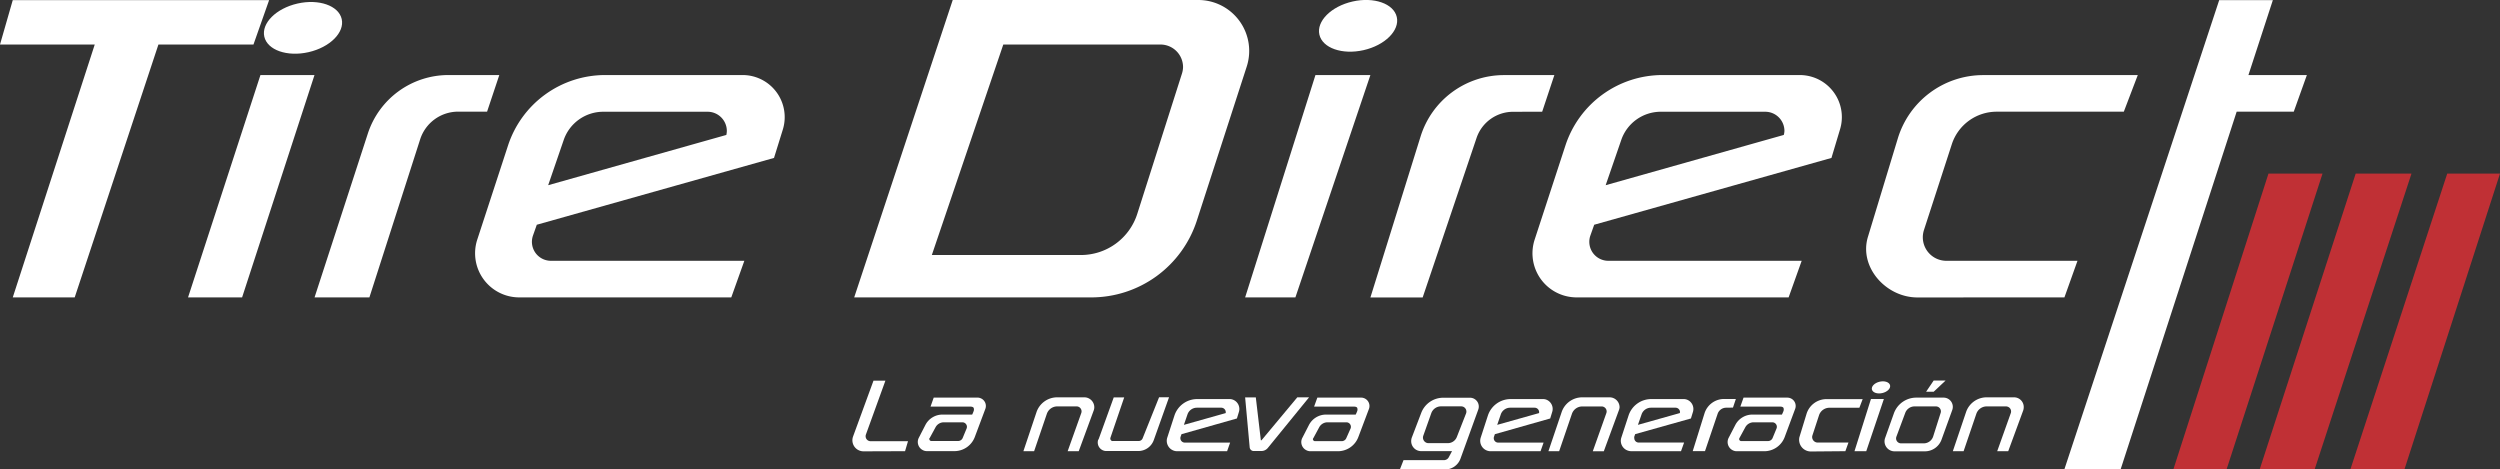
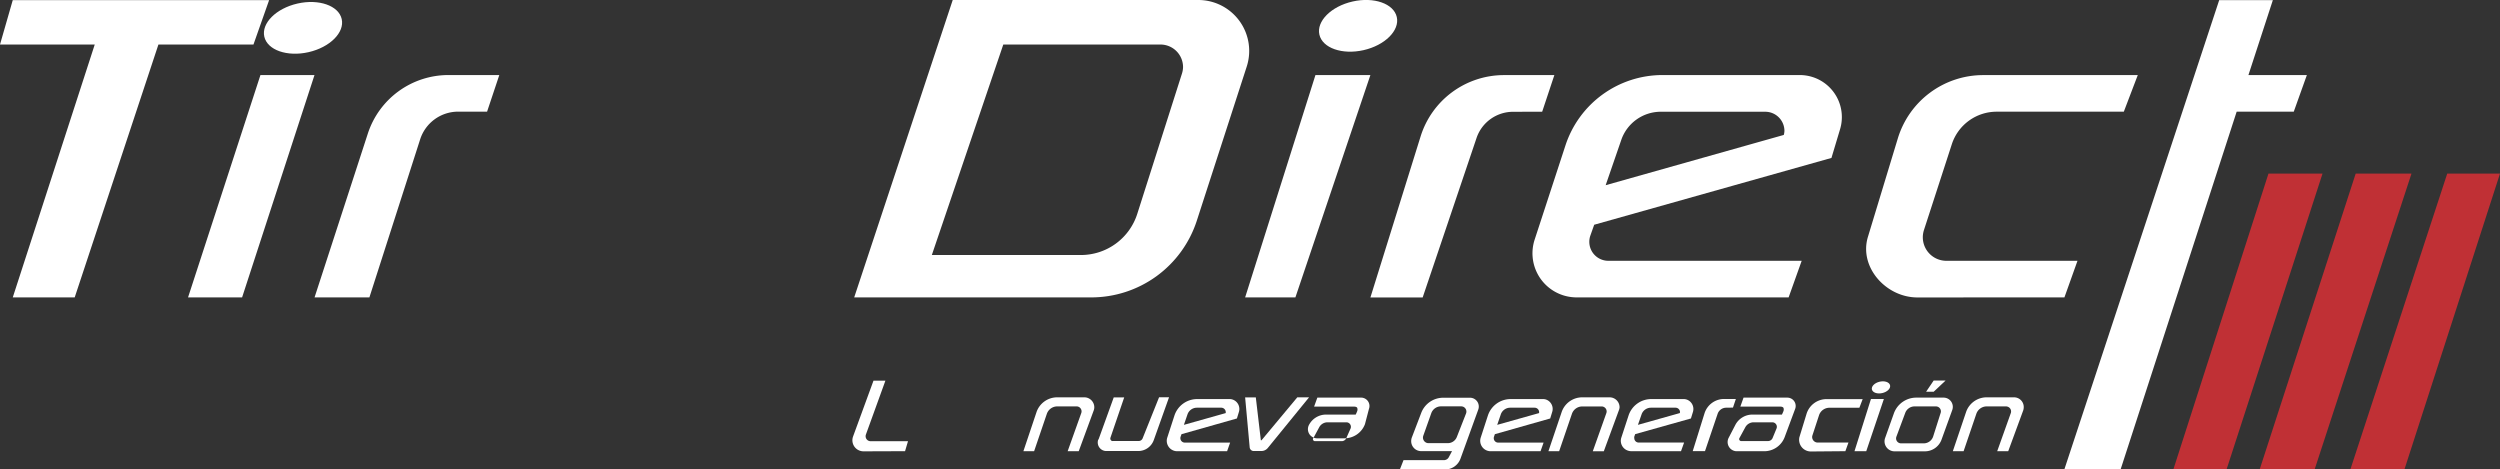
<svg xmlns="http://www.w3.org/2000/svg" viewBox="0 0 501.35 94.09">
  <rect x="0" y="0" width="501.35" height="94.09" fill="#333333" stroke="none" />
  <defs>
    <style>.cls-1{fill:#c03035;}.cls-2{fill:#fff;}</style>
  </defs>
  <g id="Capa_2" data-name="Capa 2">
    <g id="logos">
      <g id="Capa_2-2" data-name="Capa 2">
        <g id="Negro">
          <polygon class="cls-1" points="435.86 94.09 454.92 34.81 465.76 34.81 446.53 94.09 435.86 94.09" />
          <polygon class="cls-1" points="453.17 94.09 464.19 94.09 483.6 34.81 472.41 34.81 453.17 94.09" />
          <polygon class="cls-1" points="471.36 94.09 482.2 94.09 501.35 34.81 490.77 34.81 471.36 94.09" />
          <polygon class="cls-2" points="19 8.93 0 8.93 2.56 0.02 53.97 0.02 50.83 8.93 31.77 8.93 14.98 59.64 2.56 59.64 19 8.93" />
          <polygon class="cls-2" points="37.71 59.64 52.23 15.05 63.07 15.05 48.55 59.64 37.71 59.64" />
          <path class="cls-2" d="M100.13,15.05l-2.45,7.34H91.86a8,8,0,0,0-7.6,5.55L74.08,59.64h-11L73.76,26.8A17,17,0,0,1,89.94,15.05Z" />
-           <path class="cls-2" d="M145.66,27.06h0L109.93,37.14l3.12-9.08A8.39,8.39,0,0,1,121,22.41h20.9a3.86,3.86,0,0,1,3.86,3.86A4.15,4.15,0,0,1,145.66,27.06Zm9.56,4.61L157,25.94a8.44,8.44,0,0,0-8.05-10.89H121.36a20.49,20.49,0,0,0-19.48,14.13L95.71,48.05a8.85,8.85,0,0,0,8.41,11.59h42.53l2.62-7.34H110.48a3.81,3.81,0,0,1-3.81-3.81,3.94,3.94,0,0,1,.22-1.27l.76-2.15Z" />
          <path class="cls-2" d="M237,14.85l-8.92,28a11.86,11.86,0,0,1-11.32,8.29H186.87L201.2,8.93h31.51a4.53,4.53,0,0,1,4.54,4.53A4.68,4.68,0,0,1,237,14.85ZM218.86,59.64A22.25,22.25,0,0,0,240,44.28l10-30.87A10.21,10.21,0,0,0,240.34,0H191.06L171.3,59.64Z" />
          <polygon class="cls-2" points="249.7 59.64 263.8 15.05 274.82 15.05 259.78 59.64 249.7 59.64" />
          <path class="cls-2" d="M309.27,22.4l2.44-7.34h-10.1a17.52,17.52,0,0,0-16.73,12.32L274.82,59.66H285.3l10.81-32a7.73,7.73,0,0,1,7.37-5.24Z" />
          <path class="cls-2" d="M414,59.64l2.62-7.34h-26.3a4.72,4.72,0,0,1-4.72-4.71,4.79,4.79,0,0,1,.23-1.46l5.59-17.21a9.45,9.45,0,0,1,9-6.52h25.49l2.8-7.34h-31a17.9,17.9,0,0,0-17.11,12.66l-6,19.76c-1.85,6.05,3.59,12.17,9.92,12.17Z" />
          <polygon class="cls-2" points="414 94.09 425.28 94.09 448.54 22.4 459.99 22.4 462.62 15.05 450.9 15.05 455.8 0.02 445.04 0.02 414 94.09" />
          <path class="cls-2" d="M357.72,27.06h0L322,37.14l3.13-9.08A8.38,8.38,0,0,1,333,22.41H354a3.85,3.85,0,0,1,3.85,3.86A3.47,3.47,0,0,1,357.72,27.06Zm9.56,4.61L369,25.94a8.43,8.43,0,0,0-5.6-10.52,8.58,8.58,0,0,0-2.46-.37H333.4a20.48,20.48,0,0,0-19.47,14.13l-6.17,18.87a8.84,8.84,0,0,0,5.66,11.15,9,9,0,0,0,2.73.44h42.54l2.62-7.34H322.52a3.81,3.81,0,0,1-3.8-3.81,3.69,3.69,0,0,1,.22-1.27l.76-2.15Z" />
          <ellipse class="cls-2" cx="60.77" cy="5.59" rx="7.96" ry="5" transform="translate(0.27 13.62) rotate(-12.82)" />
          <ellipse class="cls-2" cx="272.35" cy="5.18" rx="7.96" ry="5" transform="translate(5.64 60.56) rotate(-12.82)" />
          <path class="cls-2" d="M181.5,90.48l.59-2h-7.5a1,1,0,0,1-1-1,1,1,0,0,1,.06-.34l3.91-10.8h-2.39l-4.09,11.18a2.21,2.21,0,0,0,1.31,2.85,2.33,2.33,0,0,0,.78.14Z" />
-           <path class="cls-2" d="M186.43,87.86l1.18-2.17a1.88,1.88,0,0,1,1.66-1H193a.91.91,0,0,1,.91.91,1,1,0,0,1-.07.34l-.77,1.86a1,1,0,0,1-.95.64h-5.36a.42.42,0,0,1-.36-.6ZM195,83.14h-6a3.85,3.85,0,0,0-3.41,2.06l-1.33,2.59a1.83,1.83,0,0,0,.79,2.47,1.74,1.74,0,0,0,.84.21h5.5a4.38,4.38,0,0,0,4.1-2.84L197.6,82a1.67,1.67,0,0,0-1-2.16,1.71,1.71,0,0,0-.59-.11h-8.76l-.64,1.81s5.93,0,7.91,0c.19,0,.57,0,.73.24a.94.94,0,0,1,0,.68,6,6,0,0,1-.31.72Z" />
          <path class="cls-2" d="M219.33,82.32l-3,8.16h-2.22l2.72-7.62a1,1,0,0,0-1-1.36H212A2.21,2.21,0,0,0,209.93,83l-2.55,7.49h-2.15l2.62-7.81a4.38,4.38,0,0,1,4.16-3h5.49a2,2,0,0,1,1.95,2A1.89,1.89,0,0,1,219.33,82.32Z" />
          <path class="cls-2" d="M220.29,88.16l3.06-8.47h2.1l-2.76,8.08a.53.53,0,0,0,.32.67.57.57,0,0,0,.18,0h5.16a.85.85,0,0,0,.79-.53l3.3-8.24h2l-3.06,8.58a3.31,3.31,0,0,1-3.12,2.2h-6.39a1.72,1.72,0,0,1-1.62-2.32Z" />
          <path class="cls-2" d="M249.7,79.7l.91,10a.82.82,0,0,0,.85.75l1.48,0a1.68,1.68,0,0,0,1.31-.62l8.27-10.15h-2.36L253,88.27a.11.11,0,0,1-.16,0,.16.16,0,0,1,0-.07l-1-8.51Z" />
          <path class="cls-2" d="M281.46,92.28h8.08a1.11,1.11,0,0,0,1-.59l.65-1.22H285a2,2,0,0,1-2-2,2.16,2.16,0,0,1,.12-.71l1.91-5a4.72,4.72,0,0,1,4.41-3h5.34a1.77,1.77,0,0,1,1.67,2.38l-3.56,9.83a3.31,3.31,0,0,1-3.11,2.18h-9.05Zm5.09-3.41h3.79a1.94,1.94,0,0,0,1.81-1.23L294,82.92a1.05,1.05,0,0,0-.59-1.36,1.22,1.22,0,0,0-.38-.07h-4a2.08,2.08,0,0,0-2,1.37l-1.6,4.51a1.12,1.12,0,0,0,.68,1.44A1.21,1.21,0,0,0,286.55,88.87Z" />
          <polygon class="cls-2" points="386.26 78.56 387.78 78.56 390.17 76.31 387.78 76.31 386.26 78.56" />
          <path class="cls-2" d="M380.3,87.58l1.79-4.81a2,2,0,0,1,1.83-1.27h4.31a1,1,0,0,1,1,1,1,1,0,0,1-.05.3l-1.49,4.69a2,2,0,0,1-1.94,1.42h-4.51a1,1,0,0,1-1-.94A1.07,1.07,0,0,1,380.3,87.58Zm-.48-4.74-1.78,5a2,2,0,0,0,1.21,2.55,1.93,1.93,0,0,0,.67.12H386a3.56,3.56,0,0,0,3.36-2.36l2.15-5.94a1.85,1.85,0,0,0-1.75-2.47h-5.45A4.77,4.77,0,0,0,379.82,82.84Z" />
-           <path class="cls-2" d="M263.38,87.86l1.17-2.17a1.9,1.9,0,0,1,1.66-1H270a.9.9,0,0,1,.91.91.83.83,0,0,1-.07.34L270,87.83a1,1,0,0,1-.94.64h-5.36a.42.42,0,0,1-.41-.41A.35.35,0,0,1,263.38,87.86Zm8.53-4.72h-6a3.86,3.86,0,0,0-3.41,2.08l-1.33,2.59a1.82,1.82,0,0,0,.79,2.47,1.74,1.74,0,0,0,.84.21h5.5a4.39,4.39,0,0,0,4.1-2.84L274.53,82a1.68,1.68,0,0,0-1-2.16,1.55,1.55,0,0,0-.6-.1h-8.75l-.65,1.8s5.93,0,7.91,0c.19,0,.58,0,.73.24a.94.94,0,0,1,0,.68,7,7,0,0,1-.31.7Z" />
+           <path class="cls-2" d="M263.38,87.86l1.17-2.17a1.9,1.9,0,0,1,1.66-1H270a.9.9,0,0,1,.91.91.83.83,0,0,1-.07.34L270,87.83a1,1,0,0,1-.94.64h-5.36a.42.42,0,0,1-.41-.41A.35.35,0,0,1,263.38,87.86Zm8.53-4.72h-6a3.86,3.86,0,0,0-3.41,2.08a1.82,1.82,0,0,0,.79,2.47,1.74,1.74,0,0,0,.84.21h5.5a4.39,4.39,0,0,0,4.1-2.84L274.53,82a1.68,1.68,0,0,0-1-2.16,1.55,1.55,0,0,0-.6-.1h-8.75l-.65,1.8s5.93,0,7.91,0c.19,0,.58,0,.73.24a.94.94,0,0,1,0,.68,7,7,0,0,1-.31.7Z" />
          <path class="cls-2" d="M348.82,87.86,350,85.69a1.9,1.9,0,0,1,1.66-1h3.76a.9.9,0,0,1,.91.9.84.84,0,0,1-.07.35l-.77,1.87a1,1,0,0,1-.95.64h-5.36a.41.41,0,0,1-.41-.41A.46.46,0,0,1,348.82,87.86Zm8.54-4.72h-6A3.87,3.87,0,0,0,348,85.22l-1.34,2.59a1.84,1.84,0,0,0,.79,2.47,1.78,1.78,0,0,0,.85.21h5.5a4.38,4.38,0,0,0,4.1-2.84L360,82a1.67,1.67,0,0,0-1-2.16,1.7,1.7,0,0,0-.59-.1h-8.76l-.64,1.8s5.93,0,7.91,0c.19,0,.57,0,.73.24a.94.94,0,0,1,0,.68c-.06.18-.31.7-.31.7Z" />
          <path class="cls-2" d="M324.63,82.33l-3,8.16h-2.21l2.71-7.62a1,1,0,0,0-.95-1.36h-3.89A2.19,2.19,0,0,0,315.23,83l-2.56,7.49h-2.15l2.64-7.81a4.36,4.36,0,0,1,4.14-3h5.49a2,2,0,0,1,2,2A2,2,0,0,1,324.63,82.33Z" />
          <path class="cls-2" d="M405.73,82.32l-3,8.16h-2.21l2.72-7.62a1,1,0,0,0-.62-1.3,1,1,0,0,0-.34-.06h-3.89A2.2,2.2,0,0,0,396.33,83l-2.55,7.49h-2.16l2.64-7.81a4.36,4.36,0,0,1,4.15-3h5.49a1.94,1.94,0,0,1,1.94,2A2.12,2.12,0,0,1,405.73,82.32Z" />
          <path class="cls-2" d="M347.53,81.74l.58-1.73h-2.36a4.12,4.12,0,0,0-3.93,2.89l-2.36,7.57h2.46L344.45,83a1.82,1.82,0,0,1,1.74-1.24Z" />
          <path class="cls-2" d="M370.07,90.48l.62-1.73h-6.17a1.11,1.11,0,0,1-1.11-1.11,1,1,0,0,1,.06-.34l1.31-4a2.2,2.2,0,0,1,2.1-1.53h6l.66-1.73h-7.27a4.19,4.19,0,0,0-4,3l-1.42,4.64a2.35,2.35,0,0,0,2.33,2.86Z" />
          <path class="cls-2" d="M336.86,82.84h0l-8.39,2.36.74-2.13a2,2,0,0,1,1.86-1.31H336a.9.9,0,0,1,.91.9A1.1,1.1,0,0,1,336.86,82.84Zm2.24,1.08.41-1.34a2,2,0,0,0-1.31-2.47,1.89,1.89,0,0,0-.58-.08h-6.46a4.79,4.79,0,0,0-4.57,3.3l-1.45,4.43a2.07,2.07,0,0,0,1.33,2.61,2,2,0,0,0,.64.11h10l.62-1.73h-9.1a.88.88,0,0,1-.89-.88.81.81,0,0,1,0-.31l.18-.5Z" />
          <polygon class="cls-2" points="371.9 90.48 375.2 80.02 377.79 80.02 374.26 90.48 371.9 90.48" />
          <ellipse class="cls-2" cx="377.21" cy="77.68" rx="1.87" ry="1.17" transform="translate(-7.83 85.64) rotate(-12.82)" />
          <path class="cls-2" d="M308.64,82.84h0l-8.39,2.36.73-2.13a2,2,0,0,1,1.86-1.31h4.91a.91.91,0,0,1,.91.9A1.1,1.1,0,0,1,308.64,82.84Zm2.24,1.08.41-1.34A2,2,0,0,0,310,80.11a1.89,1.89,0,0,0-.58-.08h-6.47a4.8,4.8,0,0,0-4.57,3.31l-1.44,4.43a2.09,2.09,0,0,0,2,2.72h10l.61-1.73h-9.1a.88.88,0,0,1-.89-.89.79.79,0,0,1,.05-.3l.17-.5Z" />
          <path class="cls-2" d="M245.8,82.84h0l-8.38,2.36.73-2.13A2,2,0,0,1,240,81.76h4.9a.9.9,0,0,1,.91.9A.55.55,0,0,1,245.8,82.84Zm2.25,1.08.41-1.34a2,2,0,0,0-1.32-2.47,1.83,1.83,0,0,0-.57-.08h-6.48a4.8,4.8,0,0,0-4.57,3.31l-1.44,4.43a2.09,2.09,0,0,0,2,2.72h10l.61-1.73h-9.09a.89.89,0,0,1-.89-.89.79.79,0,0,1,.05-.3l.18-.5Z" />
        </g>
      </g>
    </g>
  </g>
</svg>